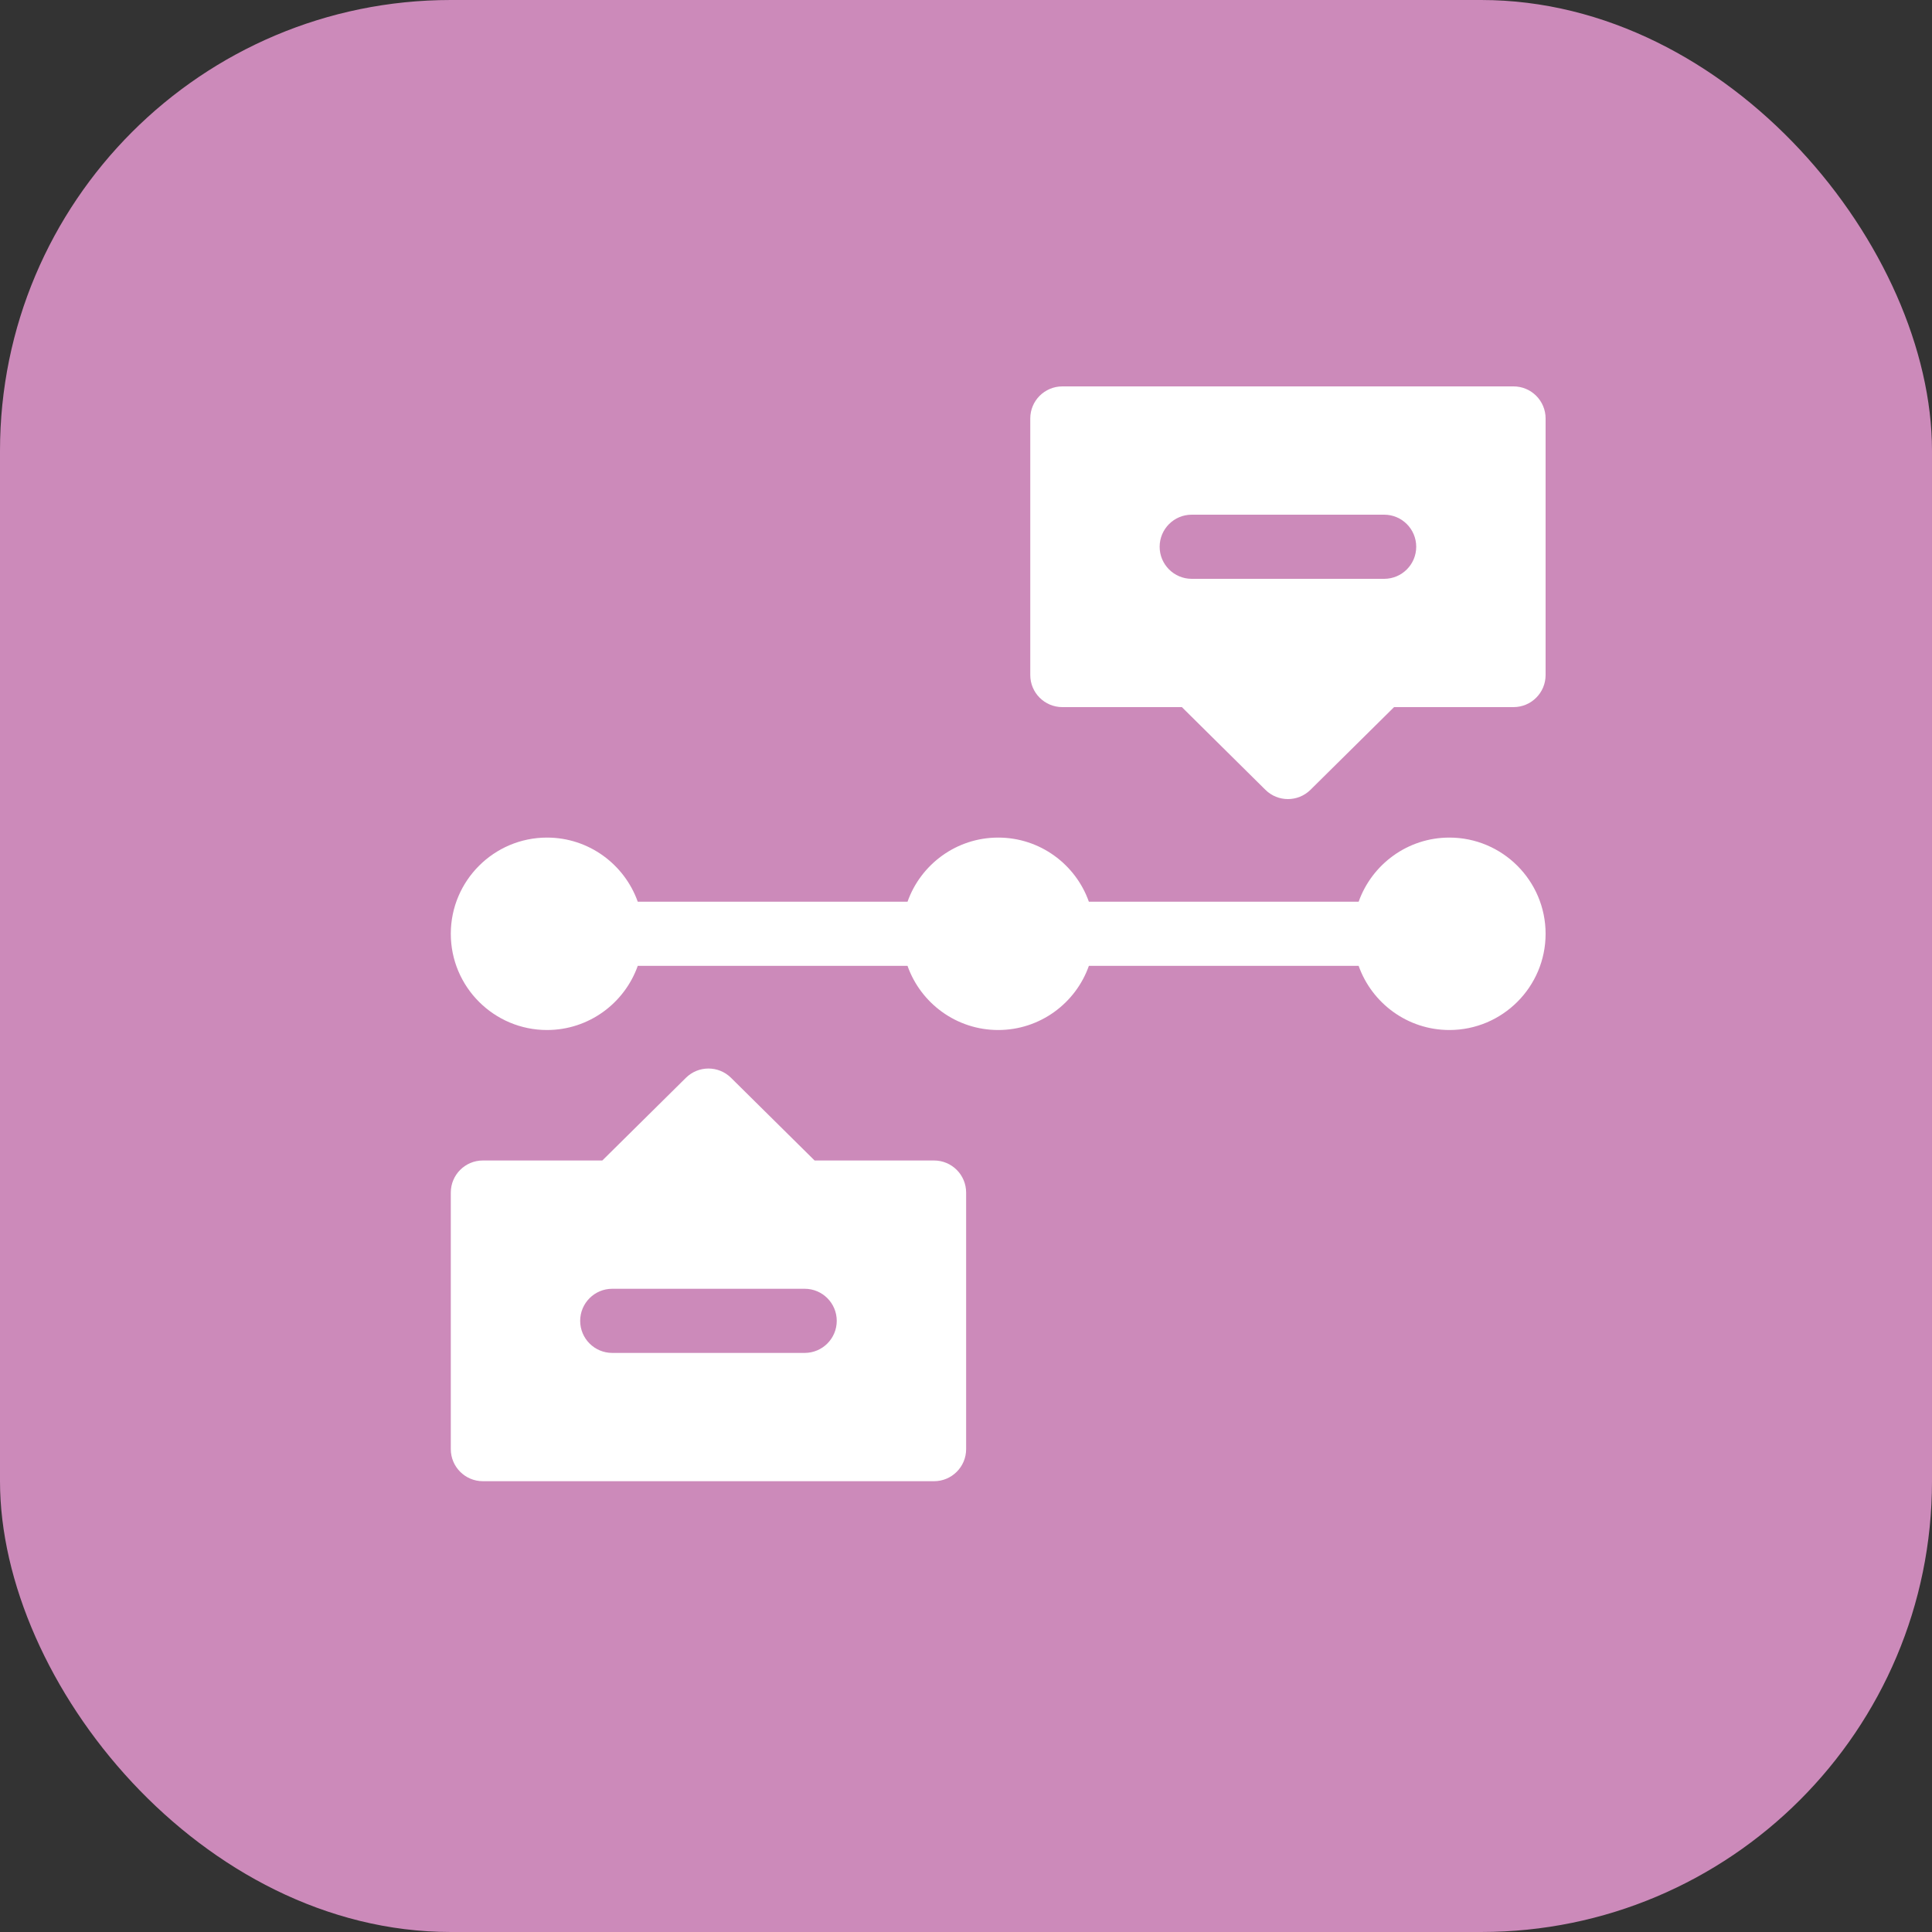
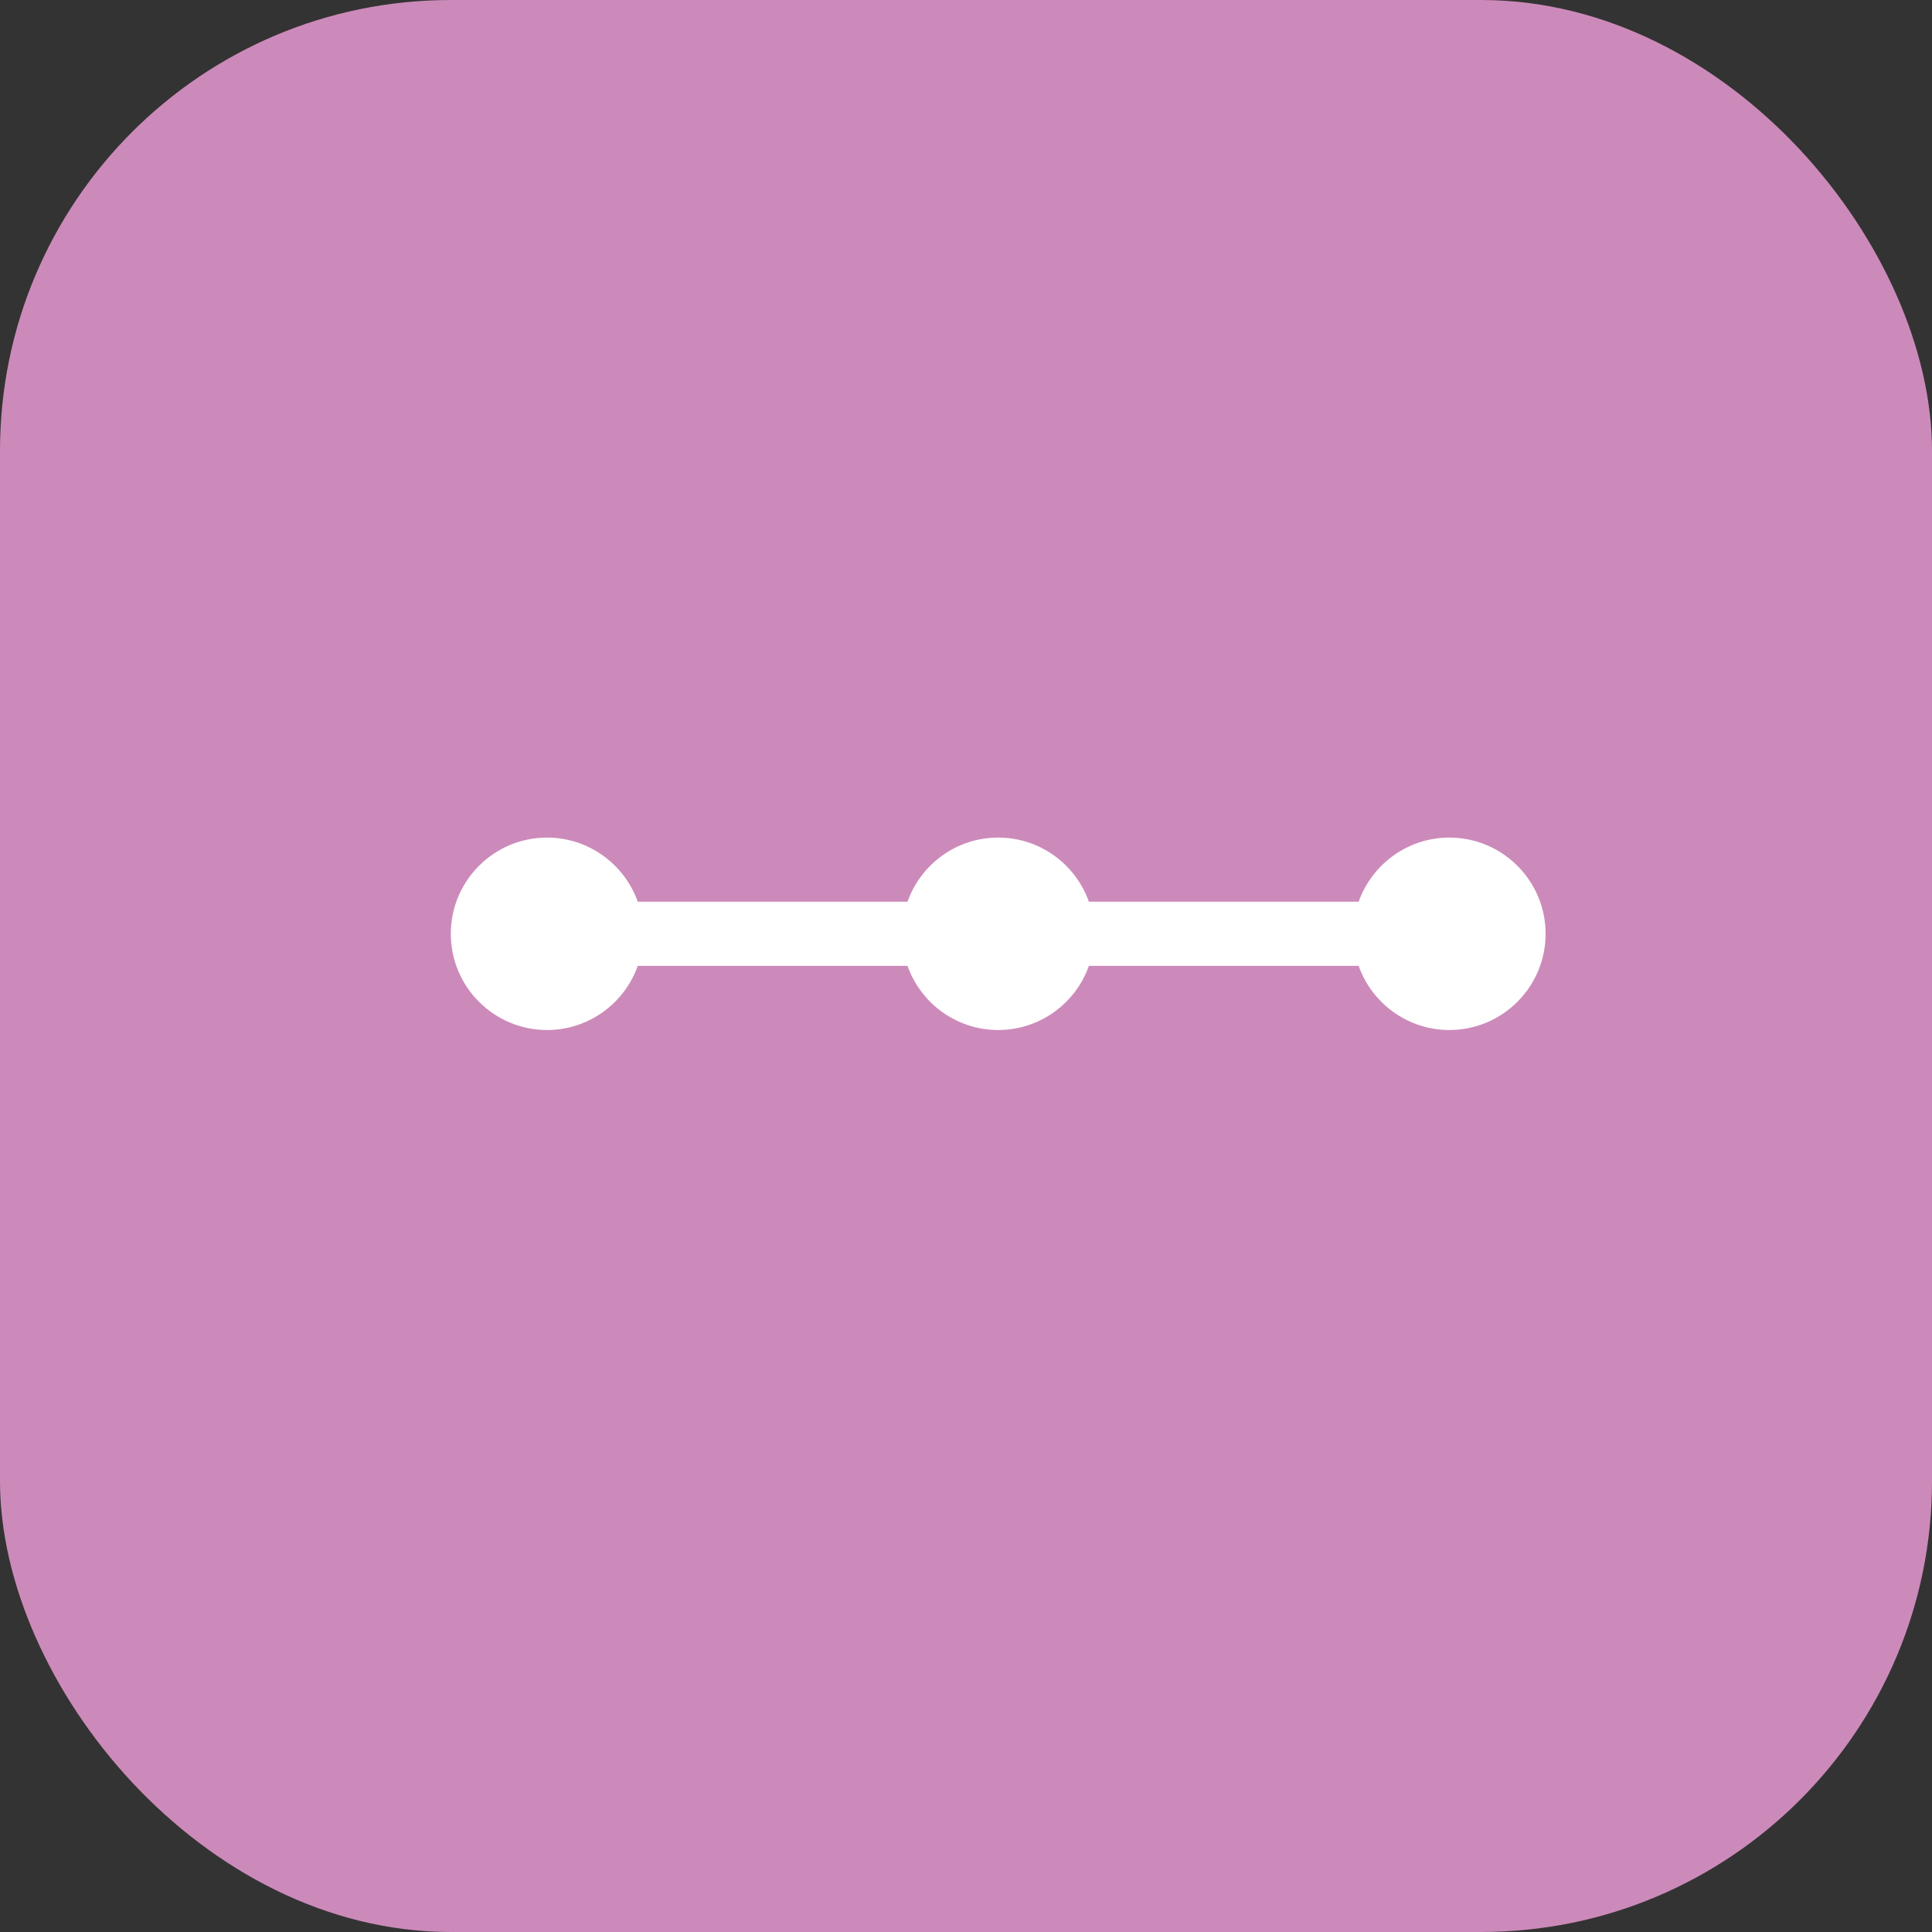
<svg xmlns="http://www.w3.org/2000/svg" width="30" height="30" viewBox="0 0 30 30" fill="none">
  <rect x="0" y="0" width="30" height="30" fill="#333333" stroke="none" />
  <rect width="30" height="30" rx="7" fill="#CC8ABA" />
-   <path d="M23.502 6H16.496C16.221 6 15.998 6.223 15.998 6.498V10.482C15.998 10.757 16.221 10.98 16.496 10.98H18.352L19.649 12.264C19.746 12.36 19.872 12.408 19.999 12.408C20.125 12.408 20.252 12.36 20.349 12.264L21.647 10.98H23.502C23.777 10.98 24 10.757 24 10.482V6.498C24 6.223 23.777 6 23.502 6ZM21.493 8.988H18.505C18.23 8.988 18.007 8.765 18.007 8.49C18.007 8.215 18.23 7.992 18.505 7.992H21.493C21.768 7.992 21.991 8.215 21.991 8.49C21.991 8.765 21.768 8.988 21.493 8.988Z" fill="white" />
  <path d="M22.506 13.006C21.857 13.006 21.303 13.422 21.097 14.002H16.908C16.703 13.422 16.149 13.006 15.5 13.006C14.851 13.006 14.297 13.422 14.092 14.002H9.903C9.697 13.422 9.143 13.006 8.494 13.006C7.67 13.006 7 13.676 7 14.5C7 15.324 7.67 15.994 8.494 15.994C9.143 15.994 9.697 15.578 9.903 14.998H14.092C14.297 15.578 14.851 15.994 15.5 15.994C16.149 15.994 16.703 15.578 16.908 14.998H21.097C21.303 15.578 21.857 15.994 22.506 15.994C23.33 15.994 24 15.324 24 14.5C24 13.676 23.33 13.006 22.506 13.006Z" fill="white" />
-   <path d="M14.504 18.02H12.649L11.351 16.736C11.254 16.64 11.128 16.592 11.001 16.592C10.874 16.592 10.748 16.64 10.651 16.736L9.353 18.02H7.498C7.223 18.02 7 18.243 7 18.518V22.502C7 22.777 7.223 23 7.498 23H14.504C14.779 23 15.002 22.777 15.002 22.502V18.518C15.002 18.243 14.779 18.02 14.504 18.02ZM12.495 21.008H9.507C9.232 21.008 9.009 20.785 9.009 20.51C9.009 20.235 9.232 20.012 9.507 20.012H12.495C12.77 20.012 12.993 20.235 12.993 20.51C12.993 20.785 12.77 21.008 12.495 21.008Z" fill="white" />
</svg>